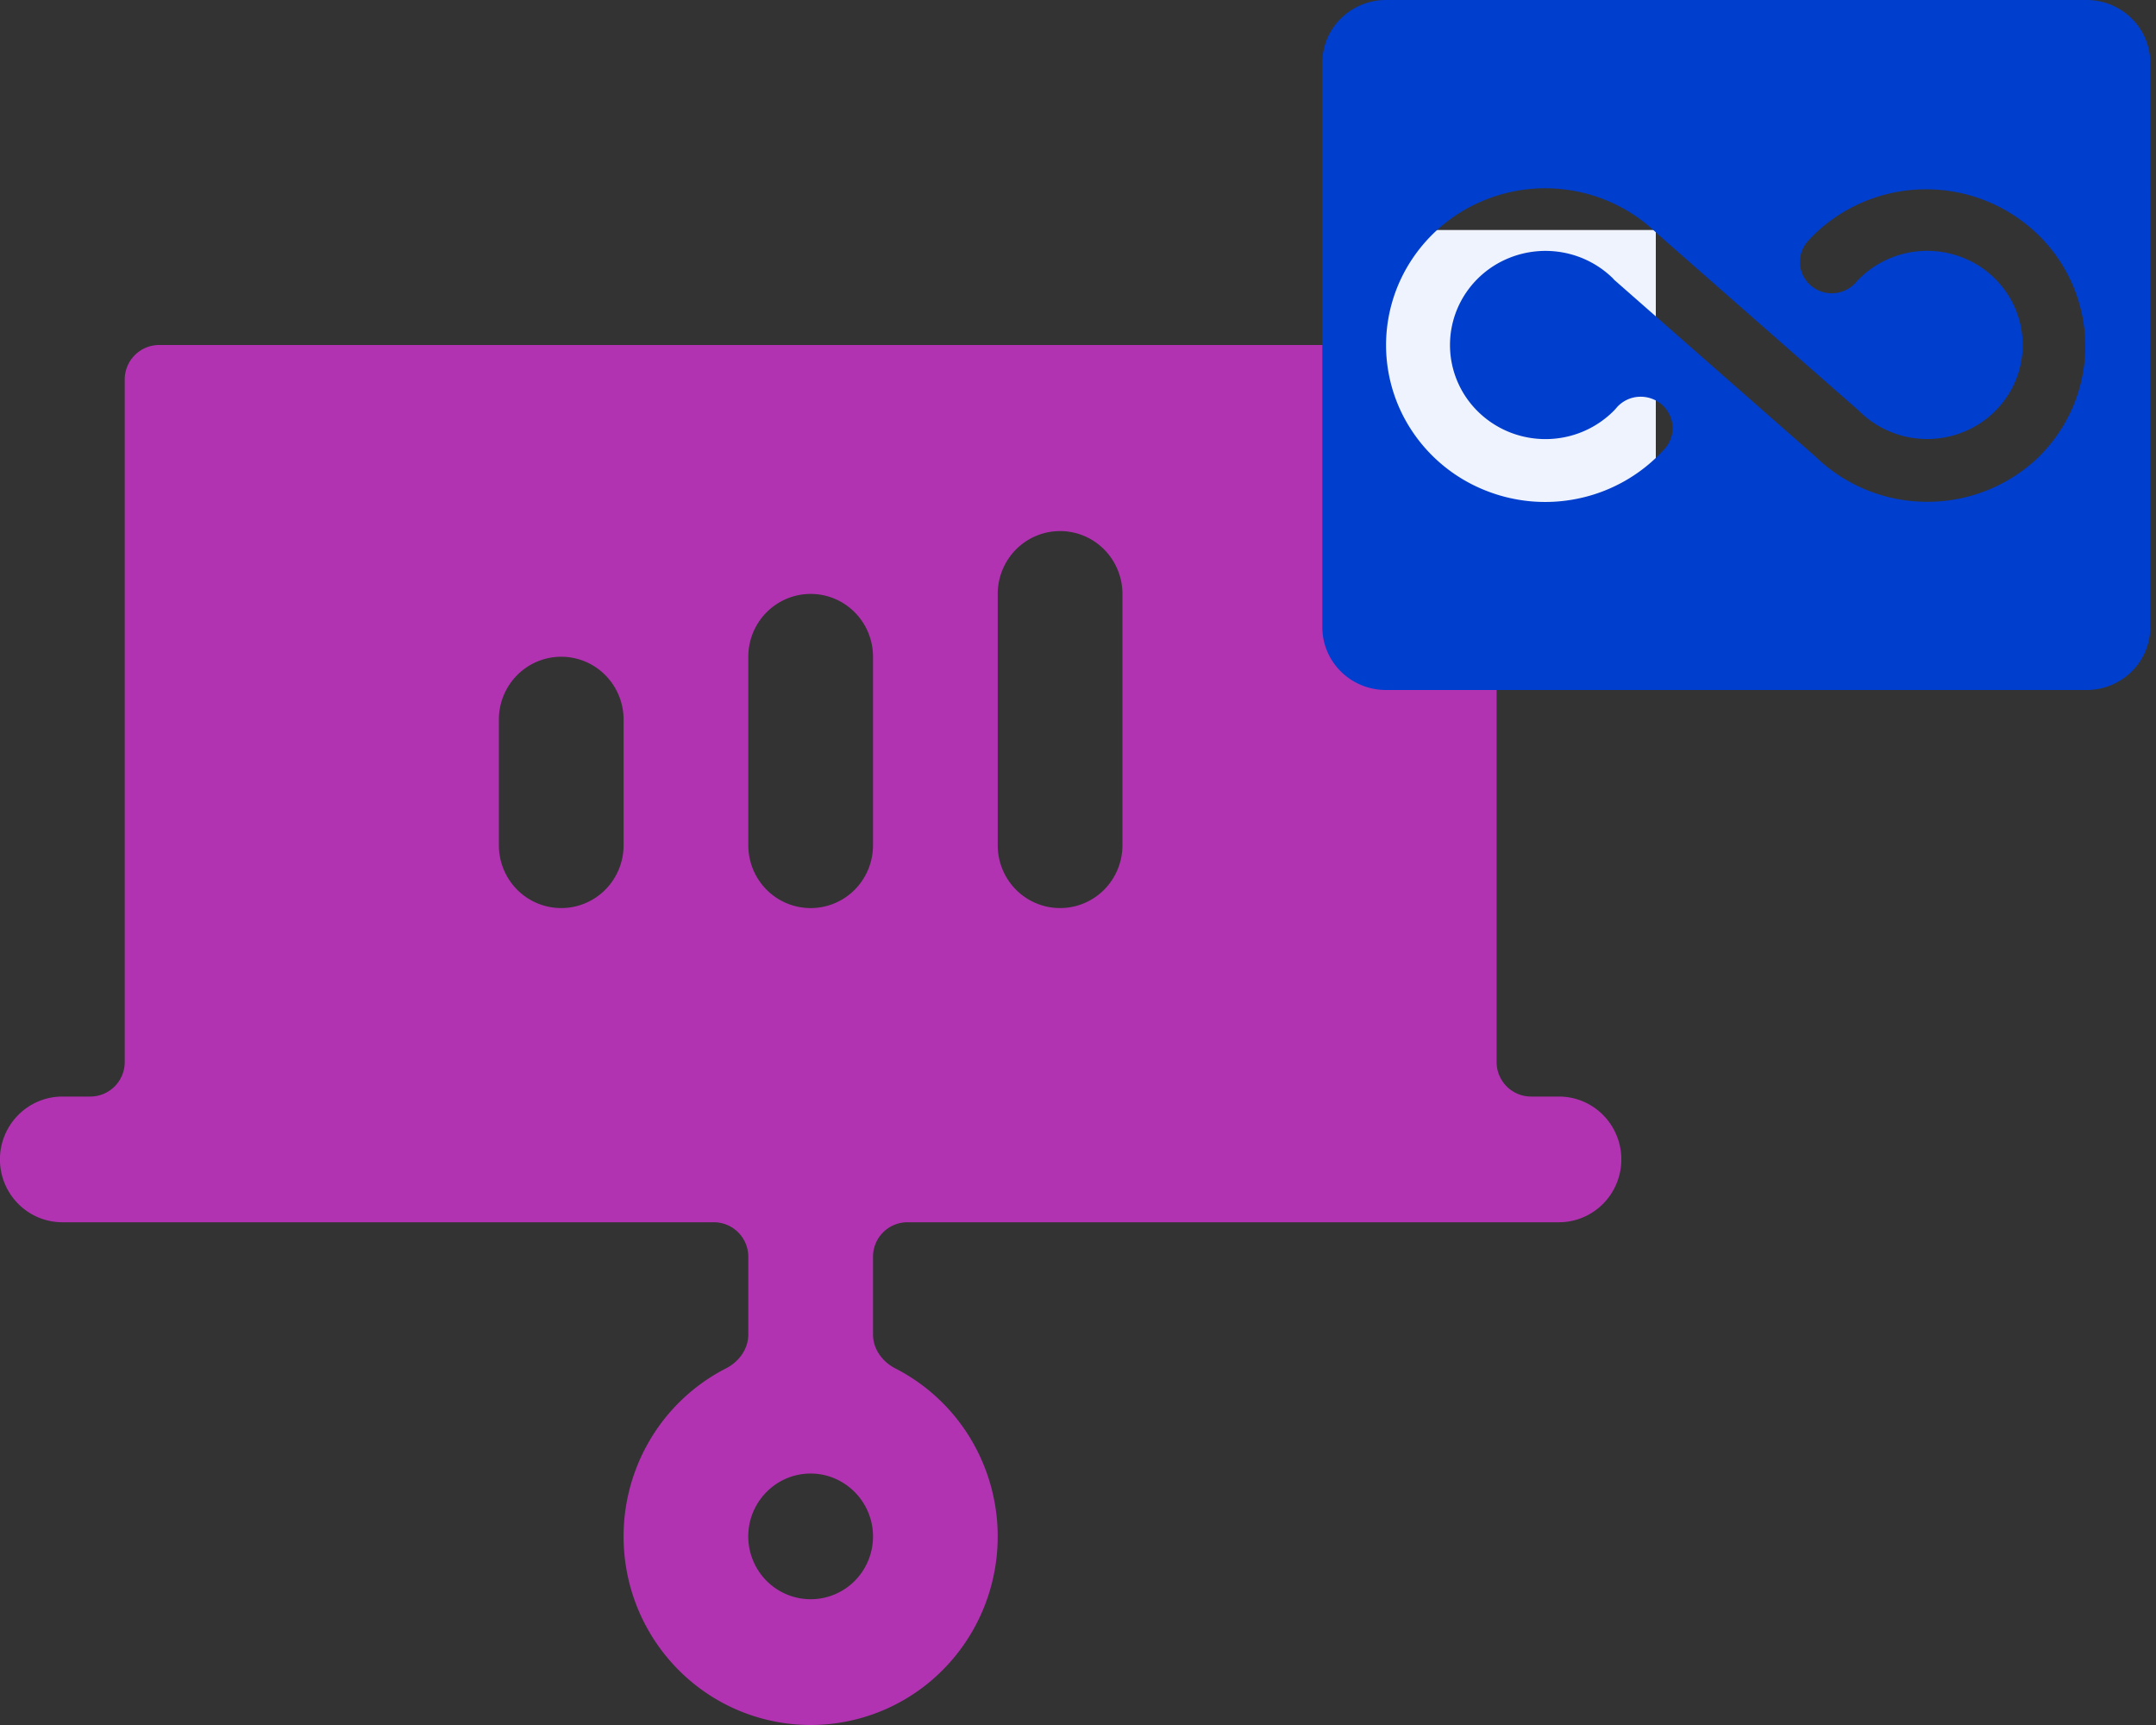
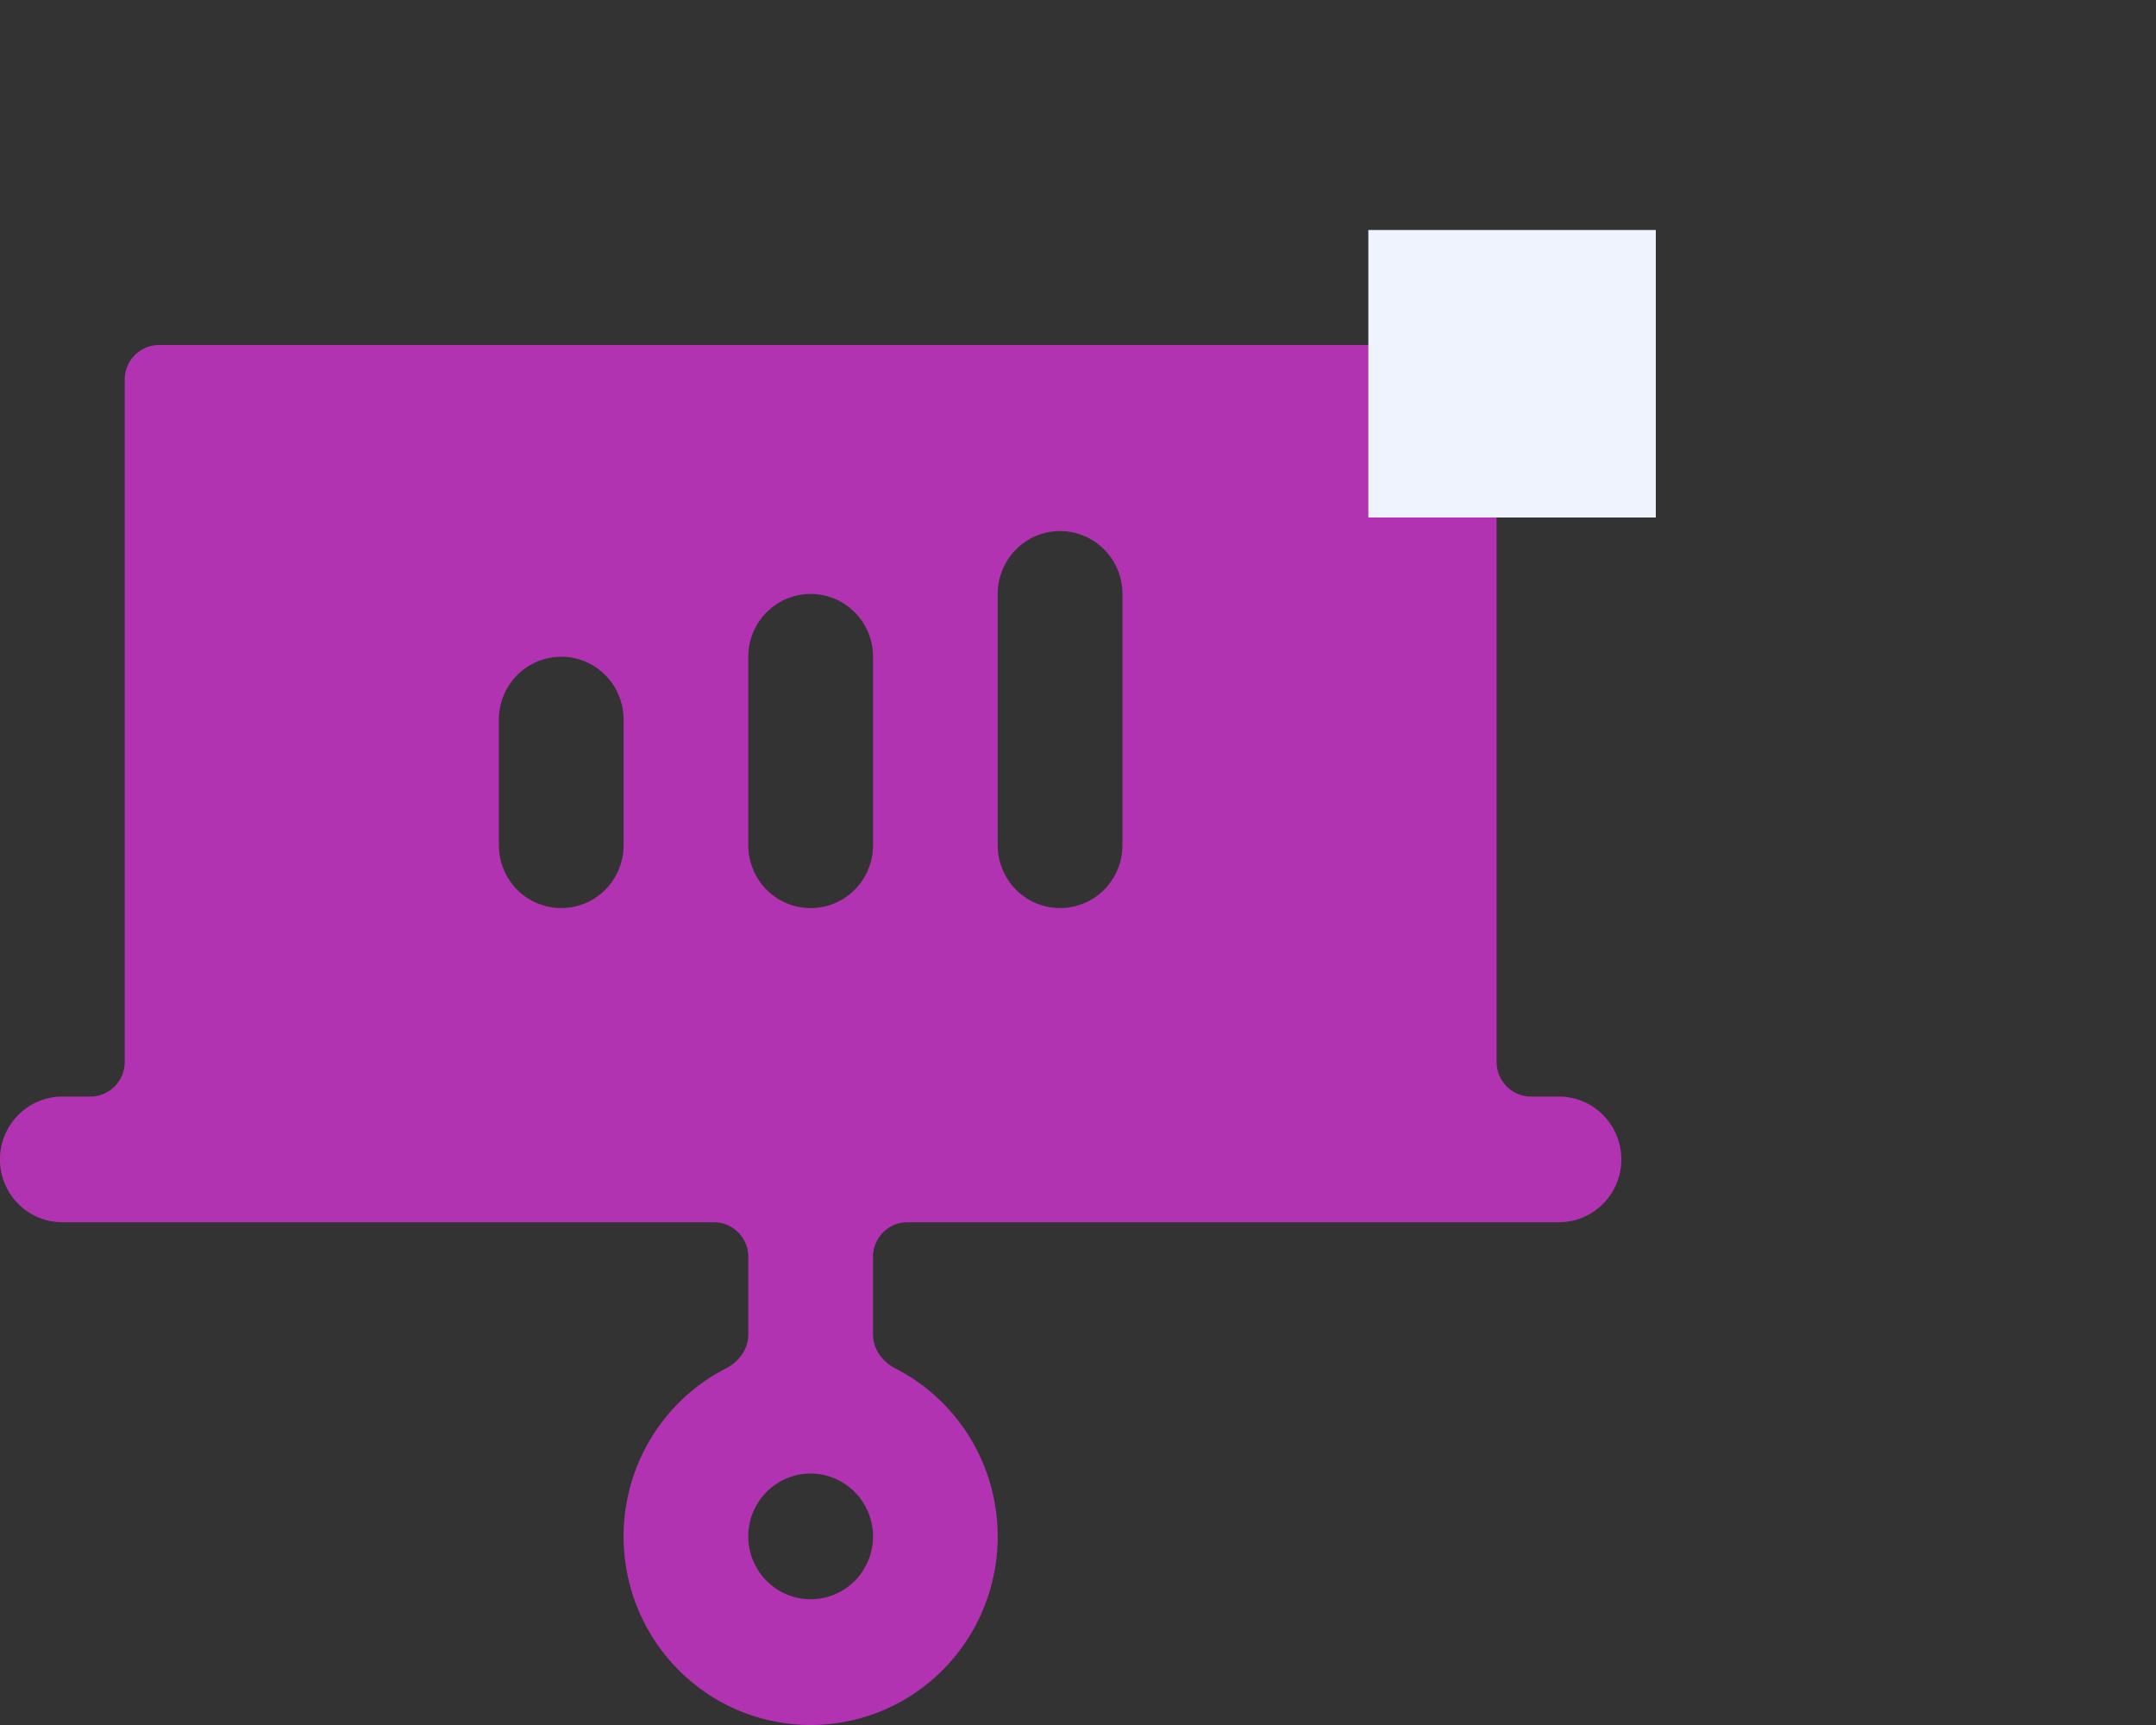
<svg xmlns="http://www.w3.org/2000/svg" width="75" height="60" fill="none">
  <rect width="100%" height="100%" fill="#333333" stroke="none" />
  <path fill="#B233B2" fill-rule="evenodd" d="M52.062 36.941a1.2 1.2 0 0 0 1.2 1.2h.969c.575 0 1.127.231 1.534.641a2.195 2.195 0 0 1 0 3.09c-.407.41-.959.641-1.534.641H31.569a1.2 1.2 0 0 0-1.2 1.2v2.702c0 .508.325.95.777 1.182a6.53 6.53 0 0 1 2.667 2.529 6.6 6.6 0 0 1 .8 4.426 6.57 6.57 0 0 1-2.219 3.905A6.48 6.48 0 0 1 28.2 60a6.48 6.48 0 0 1-4.194-1.543 6.57 6.57 0 0 1-2.22-3.905 6.6 6.6 0 0 1 .8-4.426 6.53 6.53 0 0 1 2.668-2.53c.452-.23.777-.673.777-1.18v-2.703a1.2 1.2 0 0 0-1.2-1.2H2.169a2.16 2.16 0 0 1-1.534-.64 2.194 2.194 0 0 1 0-3.091c.407-.41.959-.641 1.534-.641h.97a1.2 1.2 0 0 0 1.2-1.2V13.2a1.2 1.2 0 0 1 1.2-1.2h45.323a1.2 1.2 0 0 1 1.2 1.2zM29.03 51.421a2.15 2.15 0 0 0-2.364.474 2.19 2.19 0 0 0-.47 2.383c.164.399.443.74.8.98a2.16 2.16 0 0 0 2.738-.271 2.194 2.194 0 0 0-.704-3.565m-9.507-28.579c-.575 0-1.127.23-1.533.64-.407.41-.636.966-.636 1.546v4.37c0 .58.229 1.137.636 1.547a2.16 2.16 0 0 0 3.067 0c.407-.41.636-.967.636-1.546v-4.371c0-.58-.229-1.136-.636-1.546a2.16 2.16 0 0 0-1.534-.64m8.677-2.185c-.575 0-1.127.23-1.534.64s-.635.965-.635 1.545V29.4c0 .58.228 1.136.635 1.546a2.16 2.16 0 0 0 3.068 0c.407-.41.635-.966.635-1.546v-6.557c0-.58-.228-1.136-.635-1.545a2.16 2.16 0 0 0-1.534-.64m8.677-2.186c-.576 0-1.128.23-1.534.64s-.636.966-.636 1.546v8.742c0 .58.229 1.136.636 1.546a2.16 2.16 0 0 0 3.067 0c.407-.41.636-.966.636-1.546v-8.742c0-.58-.229-1.136-.636-1.546a2.16 2.16 0 0 0-1.533-.64" clip-rule="evenodd" />
  <path fill="#EEF3FD" d="M47.6 8h10v10h-10z" />
-   <path fill="#003ECE" d="M72.585 0h-24.37c-.587 0-1.15.23-1.566.639S46 1.603 46 2.182v19.636c0 .579.233 1.134.649 1.543.415.41.979.639 1.566.639h24.37c.587 0 1.15-.23 1.566-.639s.649-.964.649-1.543V2.182c0-.579-.233-1.134-.649-1.543A2.23 2.23 0 0 0 72.585 0m-1.623 15.856a5.58 5.58 0 0 1-3.9 1.598 5.58 5.58 0 0 1-3.91-1.575l-7.004-6.15-.04-.047a3.34 3.34 0 0 0-1.702-.893 3.37 3.37 0 0 0-1.918.188 3.3 3.3 0 0 0-1.49 1.206 3.24 3.24 0 0 0 0 3.634c.365.538.883.957 1.49 1.206a3.37 3.37 0 0 0 1.918.188 3.34 3.34 0 0 0 1.702-.893q.076-.074.138-.15a1.1 1.1 0 0 1 .762-.367 1.13 1.13 0 0 1 .803.272 1.1 1.1 0 0 1 .372.75 1.08 1.08 0 0 1-.275.79 5.566 5.566 0 0 1-3.068 1.74 5.6 5.6 0 0 1-3.197-.306 5.5 5.5 0 0 1-2.487-2.002 5.4 5.4 0 0 1-.94-3.025 5.4 5.4 0 0 1 .922-3.03 5.5 5.5 0 0 1 2.474-2.016 5.6 5.6 0 0 1 3.195-.325 5.57 5.57 0 0 1 2.84 1.476l7.004 6.15.046.043a3.34 3.34 0 0 0 1.702.891 3.37 3.37 0 0 0 1.918-.19 3.3 3.3 0 0 0 1.489-1.206 3.24 3.24 0 0 0-.004-3.635 3.3 3.3 0 0 0-1.49-1.204 3.37 3.37 0 0 0-1.919-.186 3.34 3.34 0 0 0-1.7.894q-.076.073-.14.15a1.119 1.119 0 0 1-1.564.096 1.081 1.081 0 0 1-.098-1.54q.114-.13.238-.248a5.58 5.58 0 0 1 3.903-1.555 5.58 5.58 0 0 1 3.886 1.597 5.41 5.41 0 0 1 1.622 3.826 5.4 5.4 0 0 1-1.578 3.844z" />
</svg>